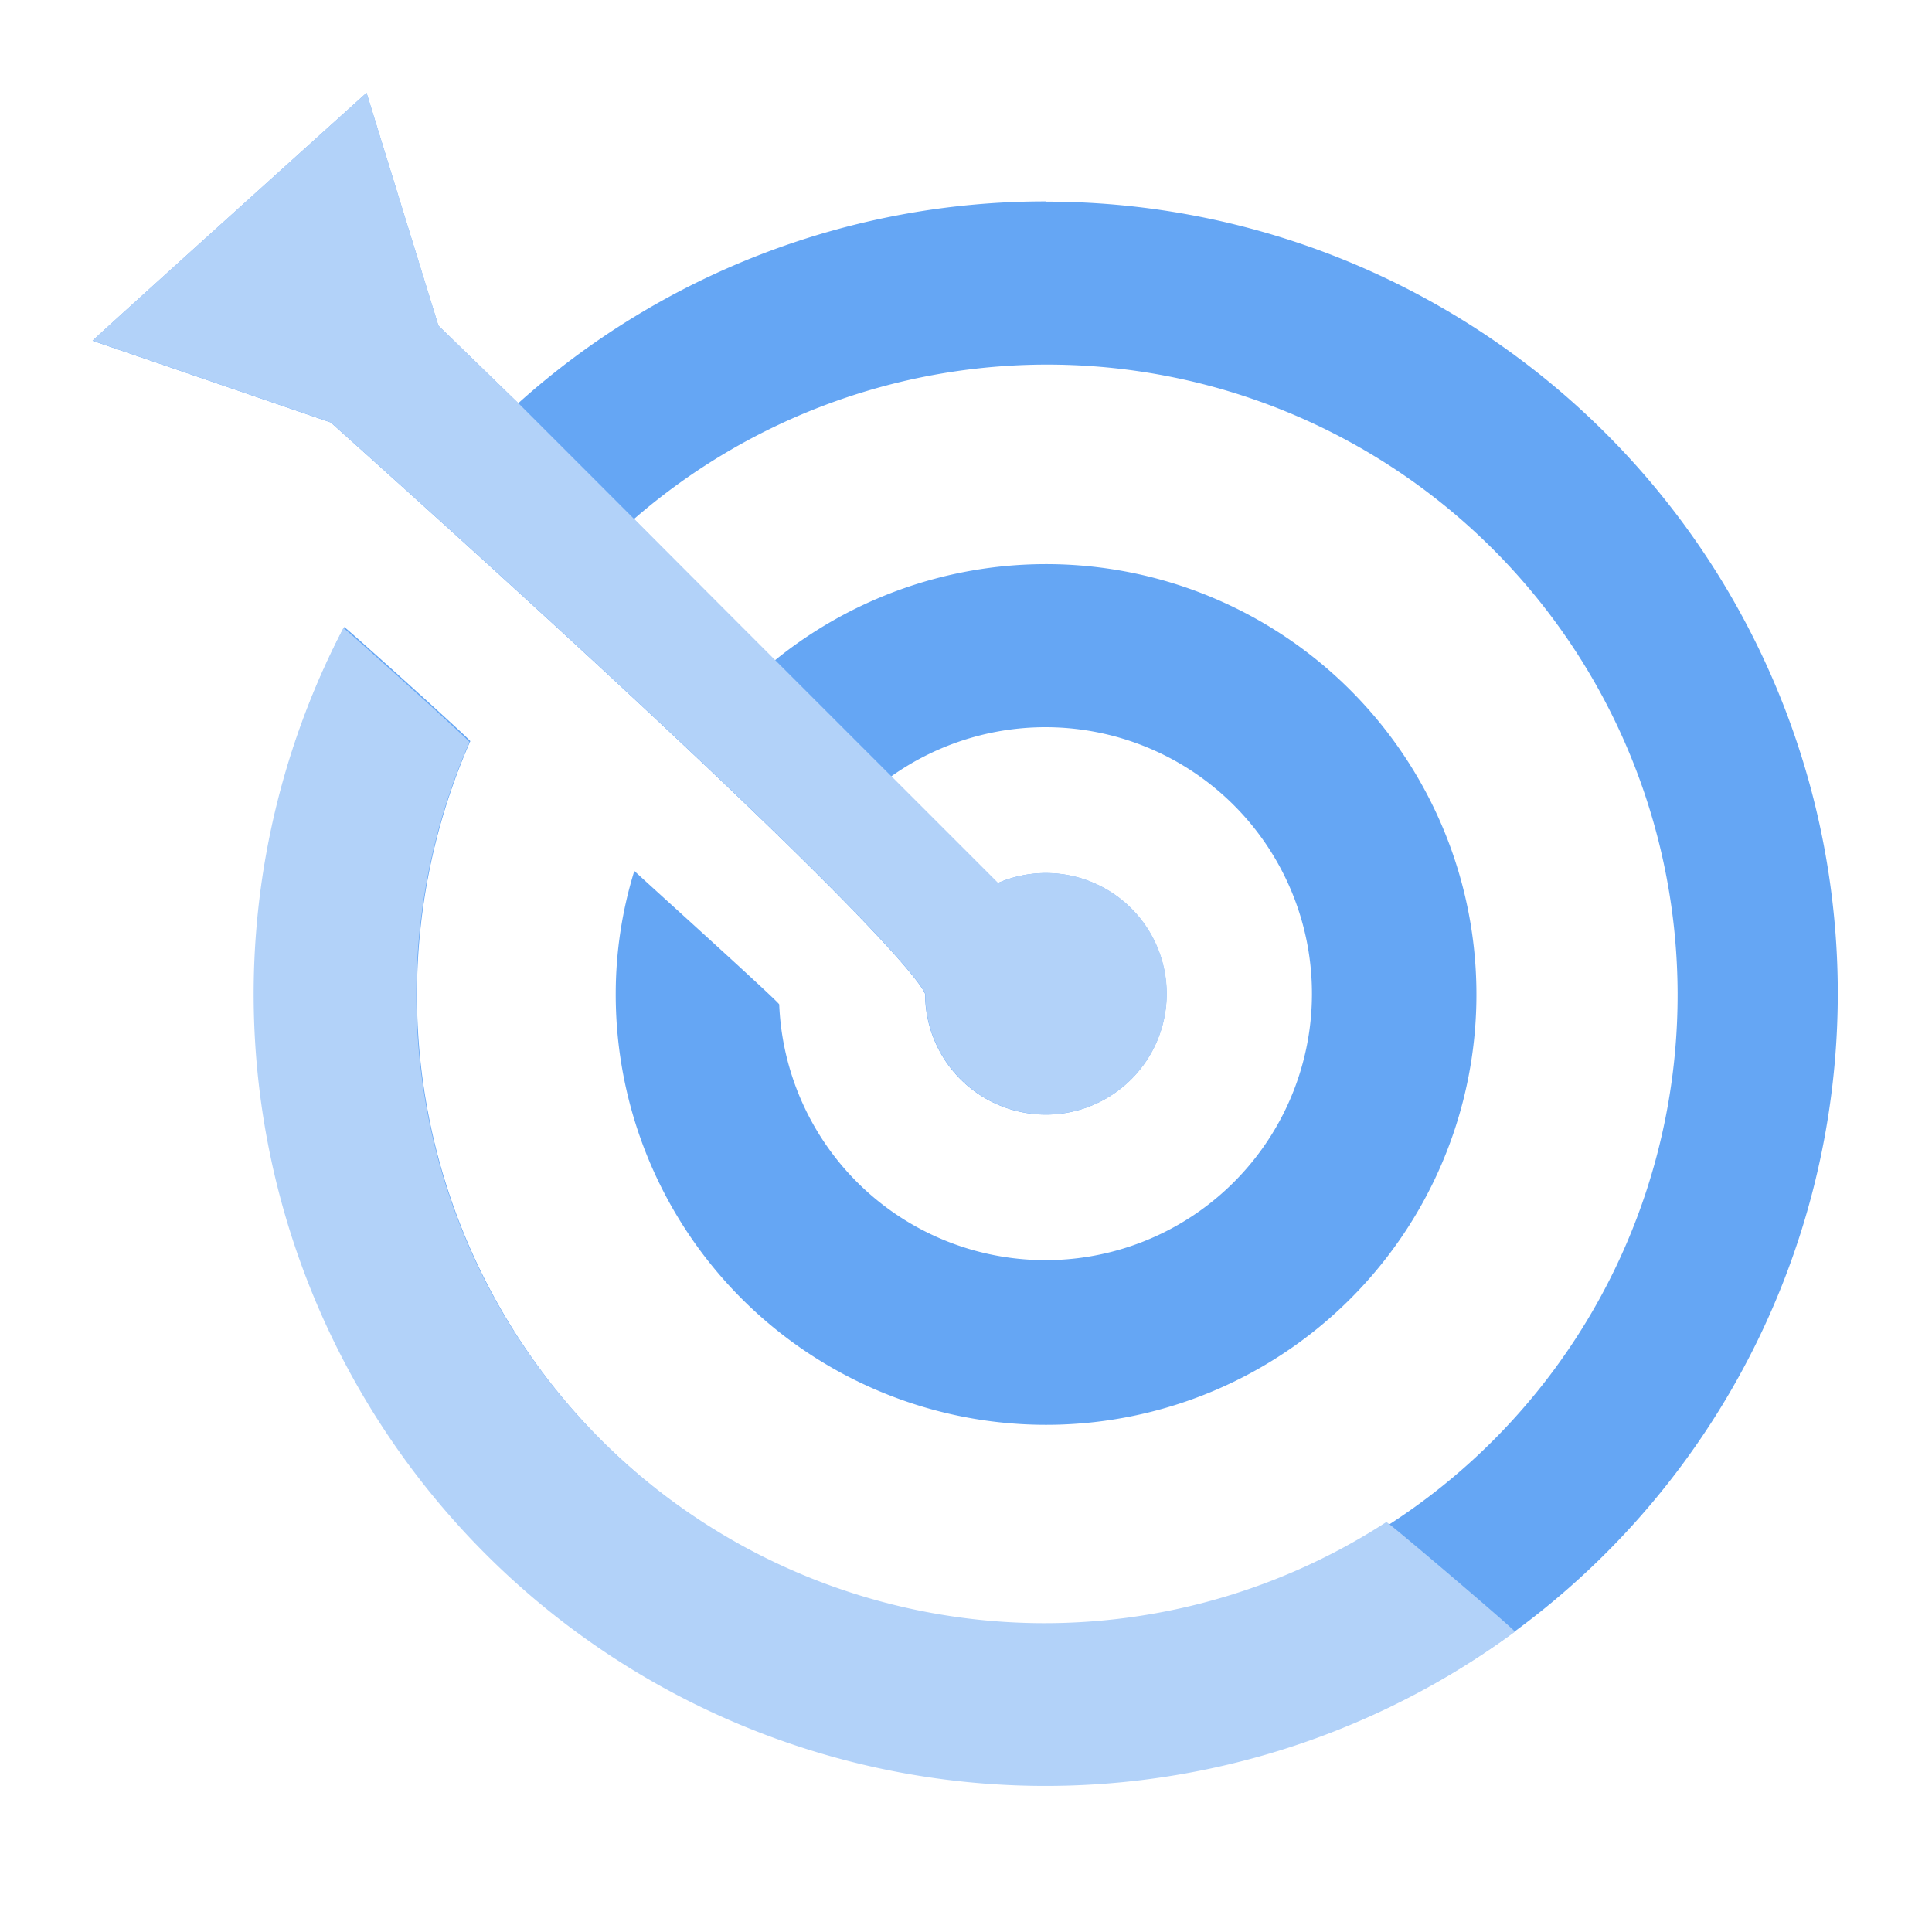
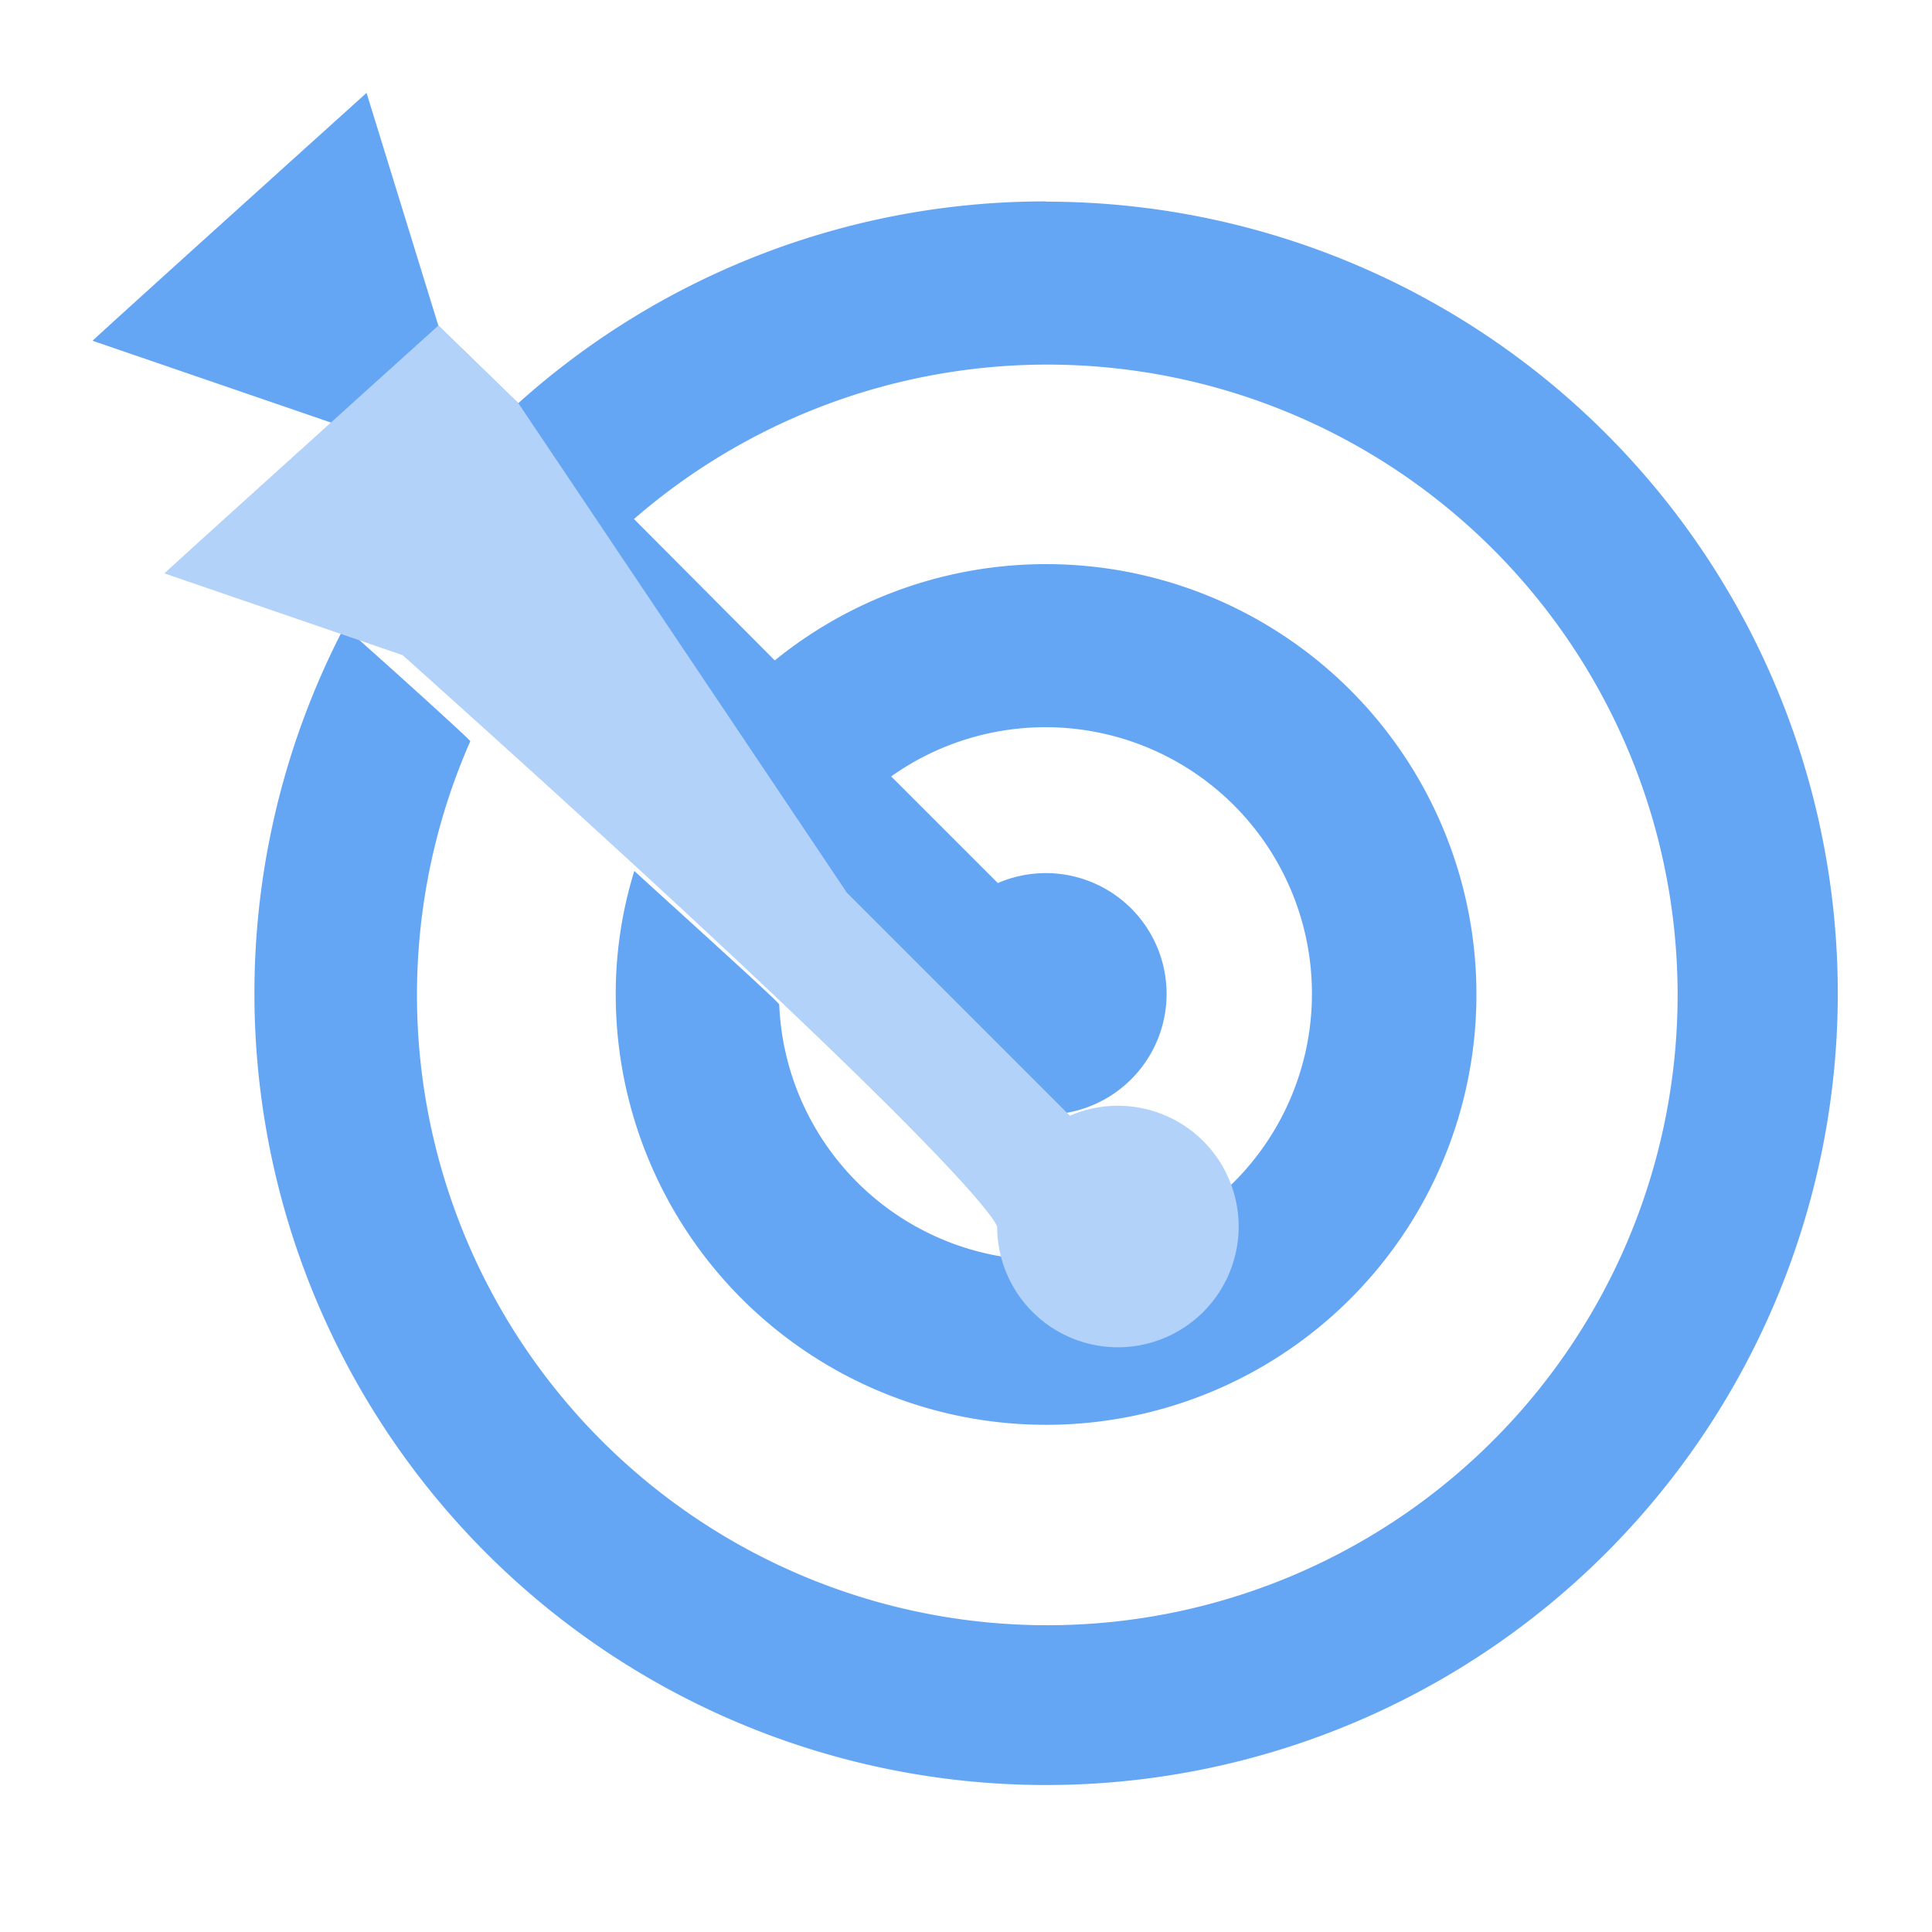
<svg xmlns="http://www.w3.org/2000/svg" width="40" height="40" viewBox="0 0 40 40">
  <g id="icon_-_capitalize_40" data-name="icon - capitalize 40" transform="translate(4042.91 -2567.09)">
-     <rect id="Rectangle_1214" data-name="Rectangle 1214" width="40" height="40" transform="translate(-4042.91 2567.09)" fill="none" />
    <path id="Path_293" data-name="Path 293" d="M41.361,30.874a16.32,16.32,0,0,0-10.92,4.178l-1.654-1.606L27.3,28.627s-5.656,5.1-5.672,5.132l4.931,1.692C39.034,46.63,38.832,47.278,38.864,47.278a2.5,2.5,0,1,0,1.506-2.291l-2.208-2.208A5.517,5.517,0,1,1,35.844,47.5c0-.052-3.011-2.765-3-2.765a8.633,8.633,0,0,0-.385,2.542,8.91,8.91,0,1,0,3.293-6.9l-2.915-2.927a13.05,13.05,0,1,1-3.389,4.6c.012-.026-2.6-2.379-2.61-2.363a16.391,16.391,0,1,0,14.527-8.808Z" transform="translate(-4062.621 2540.386)" fill="#65a6f4" />
-     <path id="Path_295" data-name="Path 295" d="M30.442,35.051l-1.654-1.606L27.3,28.626s-5.656,5.1-5.672,5.132l4.931,1.692c12.48,11.179,12.277,11.827,12.309,11.827a2.5,2.5,0,1,0,1.506-2.291l-2.208-2.208-2.409-2.409Z" transform="translate(-4062.621 2540.385)" fill="#b2d2f9" />
-     <path id="Path_294" data-name="Path 294" d="M72.215,136.947A13.006,13.006,0,0,1,53.232,120.8c.012-.026-2.6-2.379-2.61-2.363a16.393,16.393,0,0,0,24.255,20.781C74.861,139.165,72.3,136.985,72.215,136.947Z" transform="translate(-4086.422 2461.655)" fill="#b2d2f9" />
+     <path id="Path_295" data-name="Path 295" d="M30.442,35.051l-1.654-1.606s-5.656,5.1-5.672,5.132l4.931,1.692c12.48,11.179,12.277,11.827,12.309,11.827a2.5,2.5,0,1,0,1.506-2.291l-2.208-2.208-2.409-2.409Z" transform="translate(-4062.621 2540.385)" fill="#b2d2f9" />
  </g>
</svg>